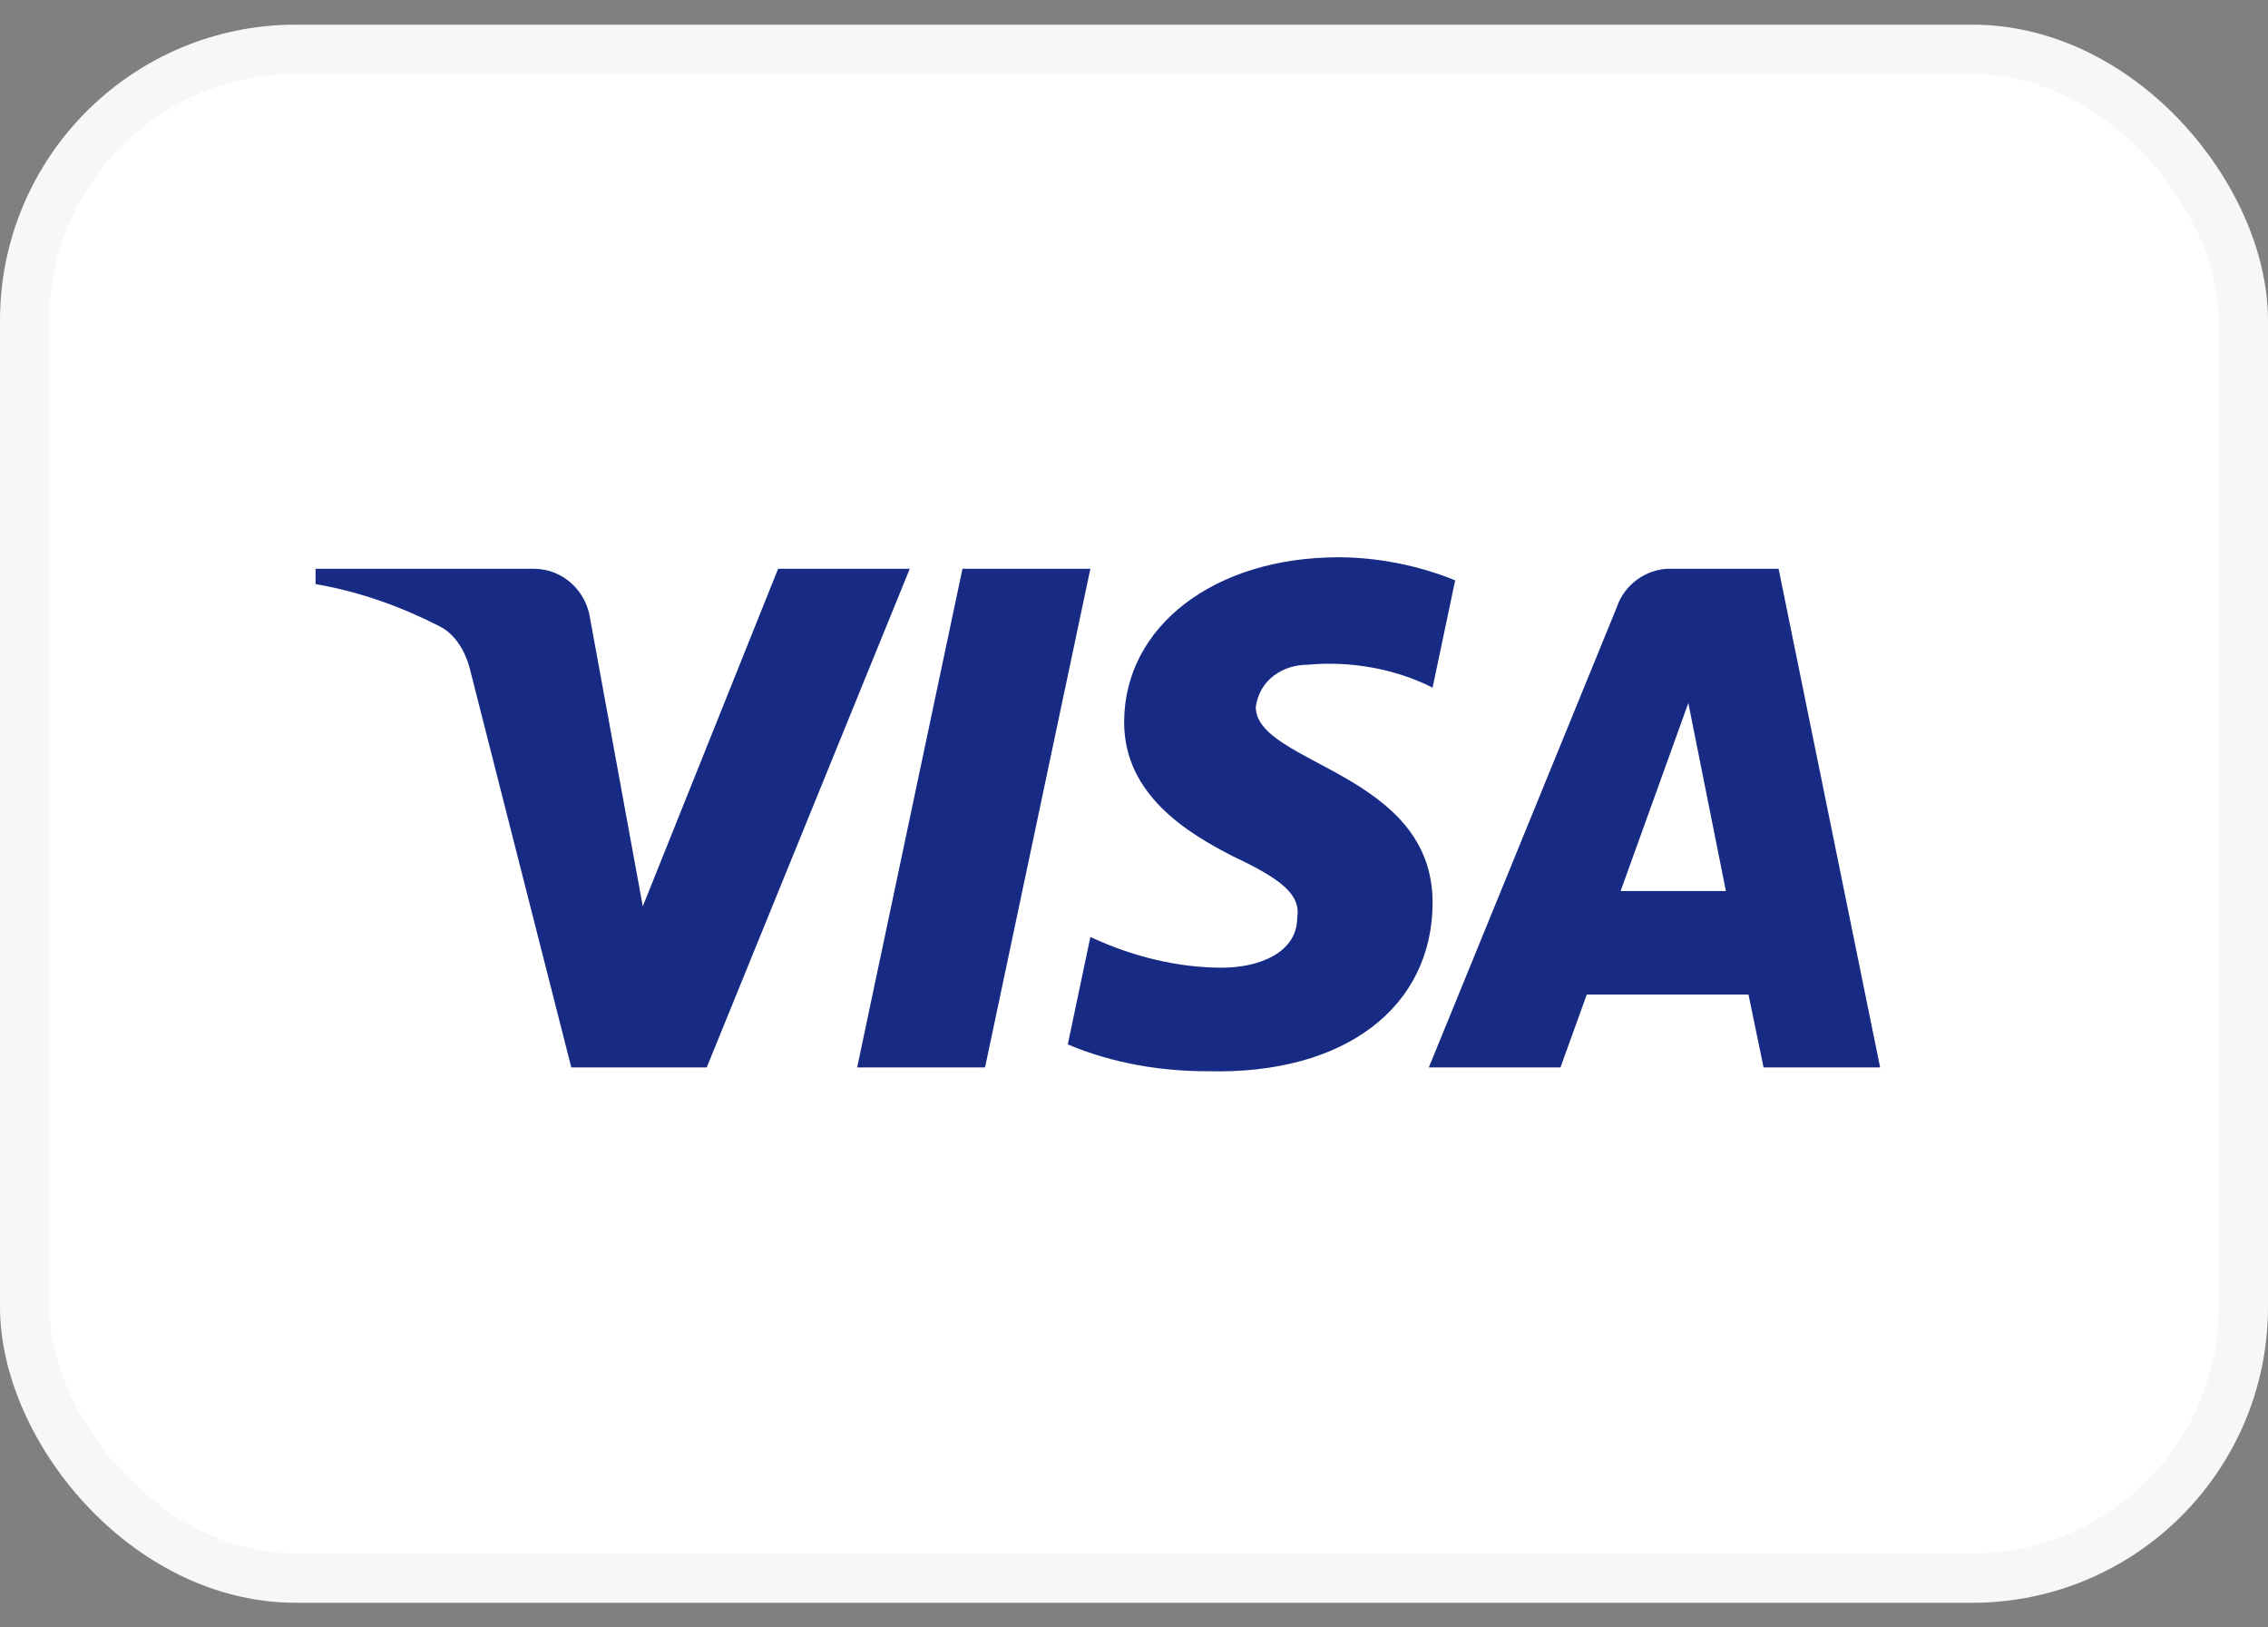
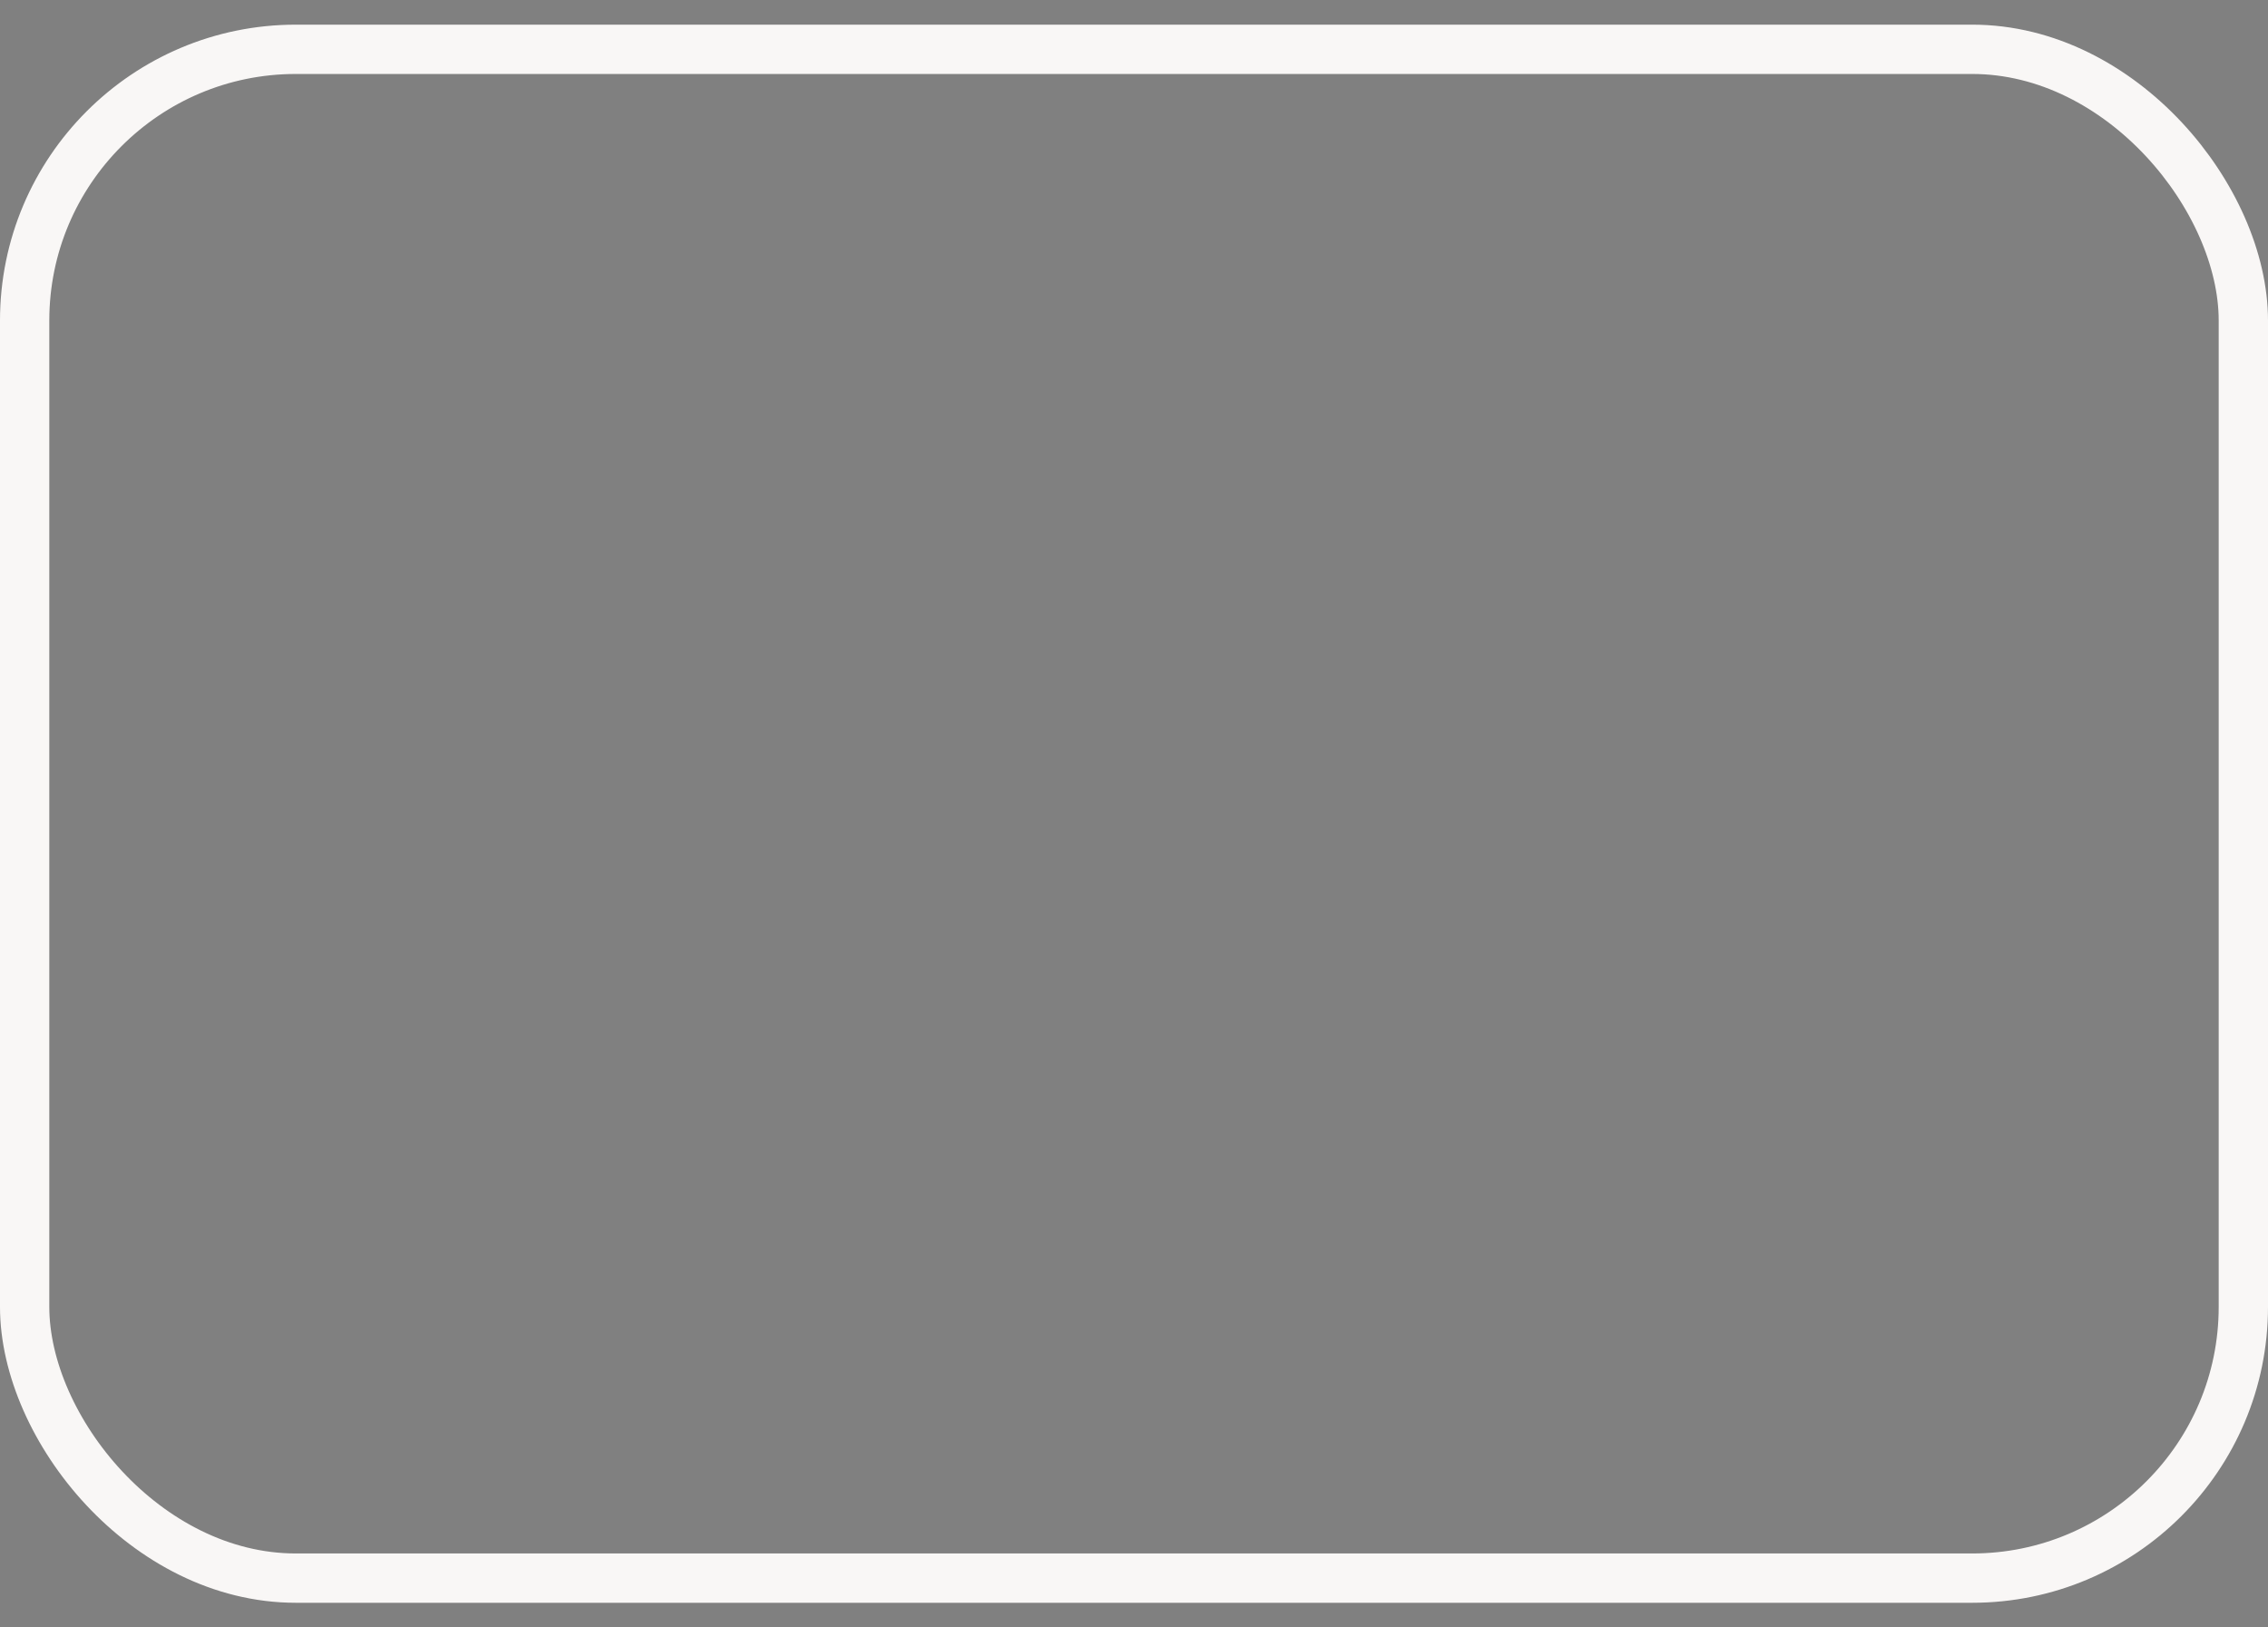
<svg xmlns="http://www.w3.org/2000/svg" width="46" height="33" viewBox="0 0 46 33" fill="none">
  <rect x="0" y="0" width="46" height="33" fill="#808080" stroke="none" />
-   <rect x="0.5" y="1" width="45" height="31" rx="5.5" fill="white" />
  <rect x="0.5" y="1" width="45" height="31" rx="5.5" stroke="#F9F7F6" />
-   <path fill-rule="evenodd" clip-rule="evenodd" d="M14.334 21.644H11.587L9.528 13.556C9.43 13.184 9.223 12.855 8.917 12.7C8.155 12.311 7.316 12.001 6.4 11.844V11.533H10.824C11.435 11.533 11.893 12.001 11.969 12.544L13.037 18.378L15.782 11.533H18.452L14.334 21.644ZM19.979 21.644H17.385L19.521 11.533H22.115L19.979 21.644ZM25.47 14.334C25.547 13.79 26.004 13.478 26.539 13.478C27.378 13.4 28.293 13.556 29.056 13.944L29.514 11.768C28.751 11.456 27.911 11.3 27.149 11.3C24.632 11.3 22.8 12.7 22.8 14.644C22.8 16.123 24.098 16.899 25.014 17.367C26.004 17.833 26.386 18.145 26.31 18.611C26.31 19.311 25.547 19.622 24.785 19.622C23.869 19.622 22.953 19.389 22.115 18.999L21.657 21.178C22.573 21.566 23.563 21.722 24.479 21.722C27.302 21.799 29.056 20.4 29.056 18.3C29.056 15.655 25.47 15.5 25.47 14.334ZM38.133 21.644L36.074 11.533H33.862C33.404 11.533 32.946 11.844 32.793 12.311L28.98 21.644H31.65L32.183 20.167H35.463L35.769 21.644H38.133ZM34.243 14.256L35.005 18.067H32.87L34.243 14.256Z" fill="#172B85" />
</svg>